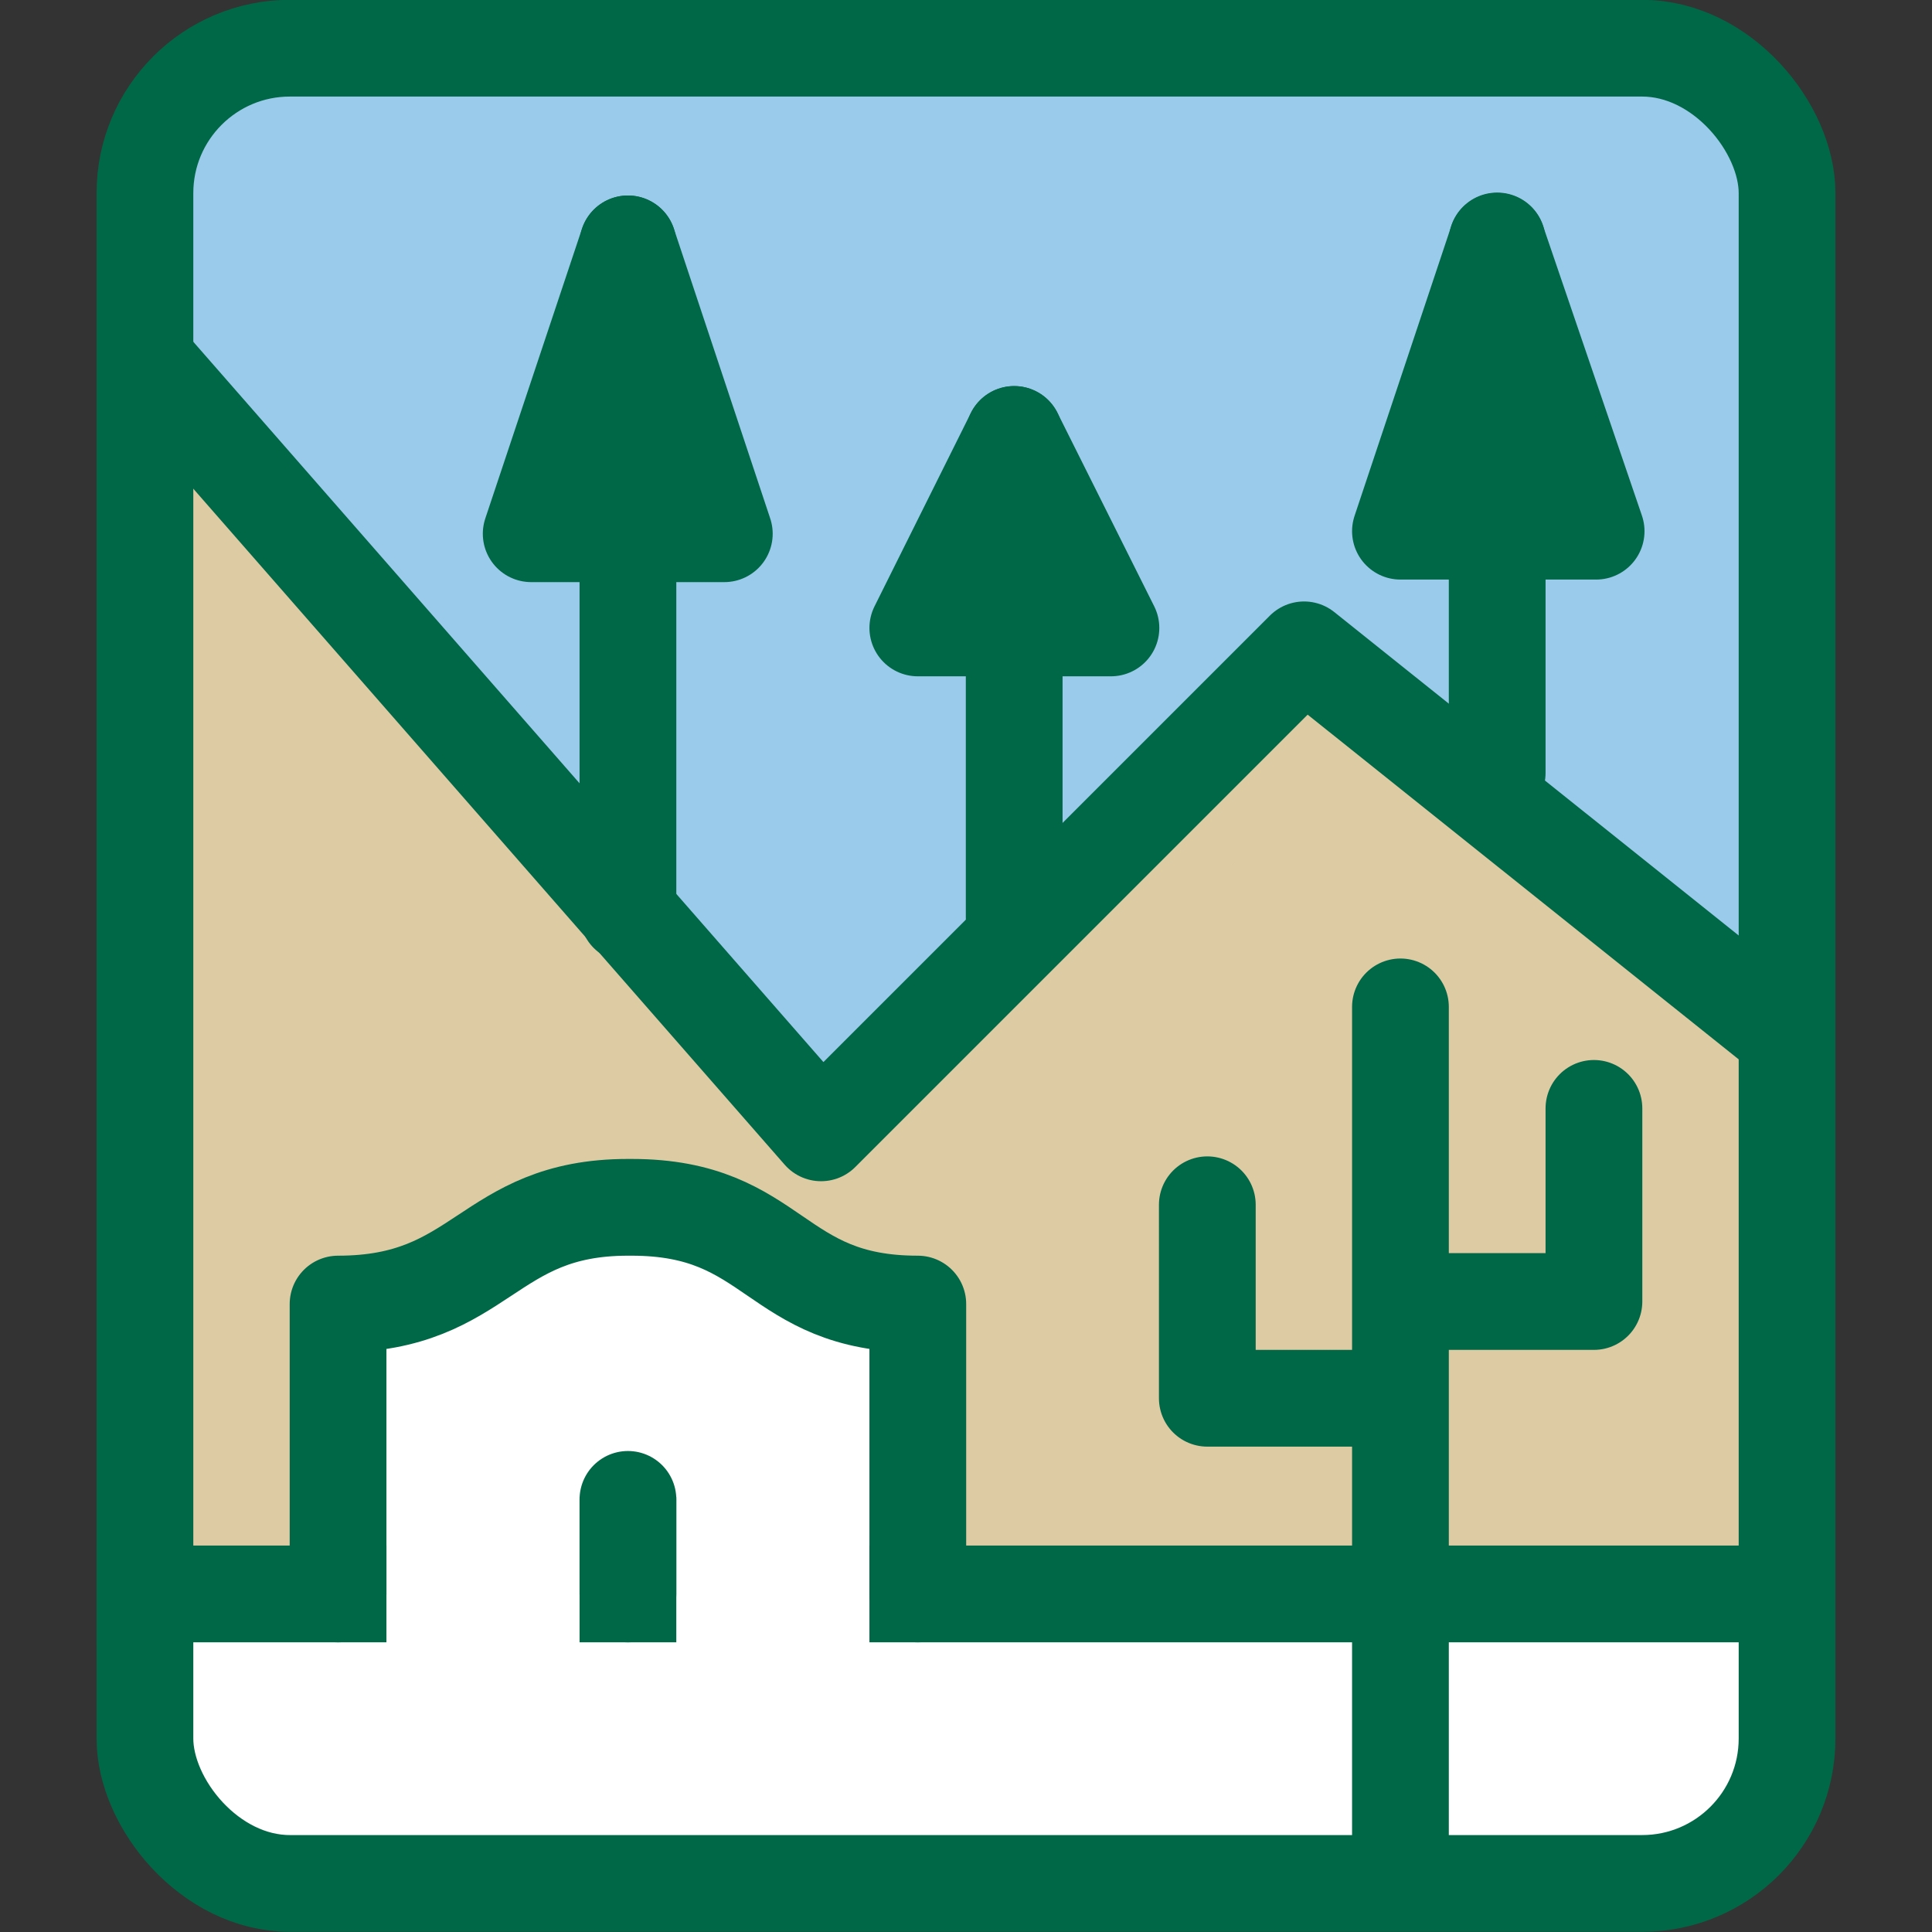
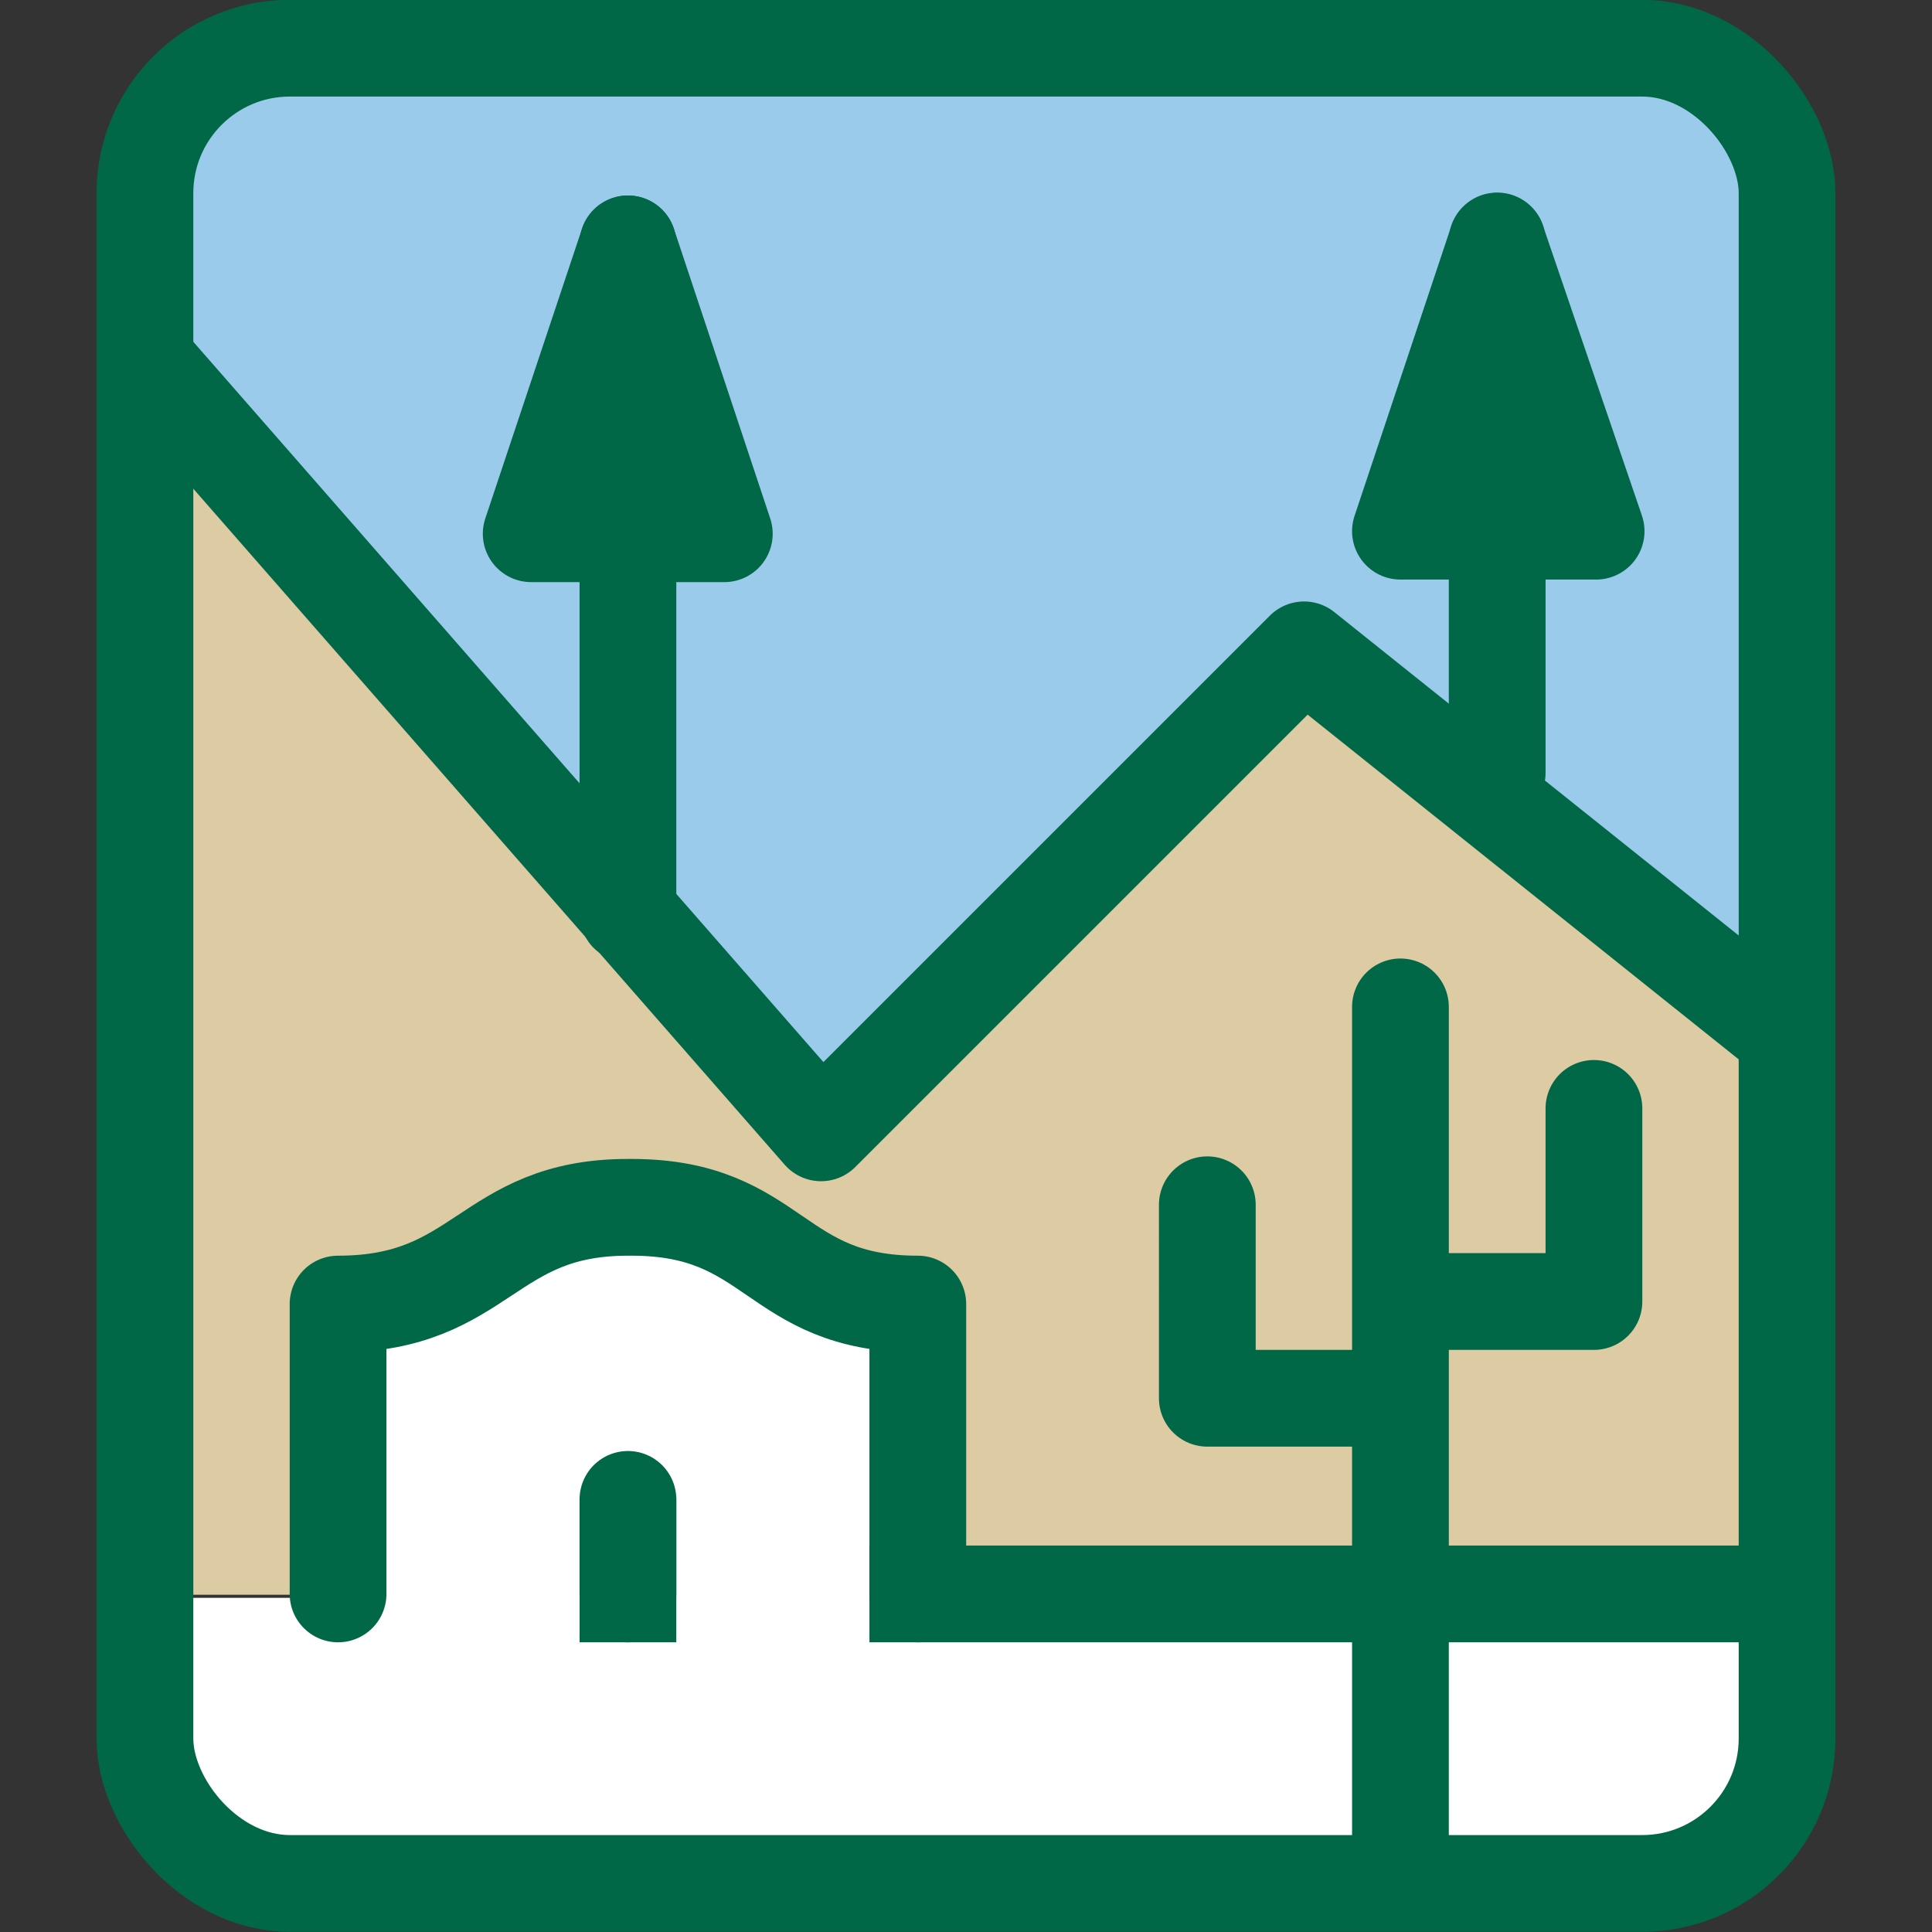
<svg xmlns="http://www.w3.org/2000/svg" width="20" height="20" viewBox="0 0 5.292 5.292">
  <rect x="0" y="0" width="5.292" height="5.292" fill="#333333" stroke="none" />
  <path style="fill:#9bcbeb;fill-opacity:1;stroke:#9bcbeb;stroke-width:1;stroke-linecap:round;stroke-linejoin:round;stroke-dasharray:none;stroke-opacity:1" d="M5.253 7.229 1.994 3.505l.014-.846c.01-.71.022-.87.068-.996.076-.205.321-.465.525-.557l.165-.075h14.5l.16.084c.198.105.425.354.5.55.055.14.059.348.067 4.062.005 2.152.001 3.914-.008 3.914-.009 0-.965-.759-2.124-1.686-1.512-1.21-2.143-1.696-2.234-1.724-.284-.085-.165-.188-2.737 2.38a228.019 228.019 0 0 1-2.361 2.342c-.01 0-1.484-1.676-3.276-3.724z" transform="scale(.265)" />
  <path style="fill:#ddcba4;fill-opacity:1;stroke:#ddcba4;stroke-width:1;stroke-linecap:round;stroke-linejoin:round;stroke-dasharray:none;stroke-opacity:1" d="M2 10.54c0-5.352.001-5.443.06-5.383.032.034 1.404 1.602 3.048 3.484 1.644 1.882 3.03 3.454 3.08 3.495.102.083.284.116.458.084.107-.019.376-.277 2.51-2.408l2.39-2.386 2.227 1.782L18 10.991v4.993H10.001l-.008-1.357-.009-1.358-.107-.11c-.128-.133-.22-.164-.552-.186-.34-.023-.548-.106-1.005-.401-.743-.48-1.024-.568-1.804-.567-.441 0-.572.012-.772.066-.286.079-.626.244-1.01.492-.475.307-.793.421-1.178.421a.565.565 0 0 0-.447.186l-.093.1-.01 1.357-.008 1.357H2Z" transform="scale(.265)" />
  <path style="fill:#fff;fill-opacity:1;stroke:#fff;stroke-width:1;stroke-linecap:round;stroke-linejoin:round;stroke-dasharray:none;stroke-opacity:1" d="M2.734 18.94a.894.894 0 0 1-.461-.298c-.217-.242-.247-.358-.265-1.04l-.016-.586H4v-3.03l.086-.019c.422-.091.718-.22 1.18-.514.593-.377.835-.453 1.359-.428.428.02.623.093 1.132.423.486.315.722.42 1.157.518l.086.02v3.03h9.008l-.016.586c-.012.445-.028.621-.07.734-.069.192-.295.442-.497.549l-.16.084-7.203.006c-5.75.004-7.228-.002-7.328-.034z" transform="scale(.265)" />
  <rect style="fill:none;stroke:#006747;stroke-width:.265;stroke-linejoin:round;stroke-dasharray:none;stroke-opacity:1" width="4.498" height="5.027" x=".397" y=".132" ry=".397" rx=".397" />
  <path style="fill:none;stroke:#006747;stroke-width:.265;stroke-linecap:round;stroke-linejoin:round;stroke-dasharray:none;stroke-opacity:1" d="M3.836 5.027V2.758M4.366 3.036v.529h-.53M3.836 3.83h-.529V3.3M.926 4.366v-.794c.397 0 .406-.265.794-.265h.01c.397 0 .387.265.784.265v.794M1.72 4.366v-.259" />
  <path style="fill:none;stroke:#006747;stroke-width:.265;stroke-linecap:square;stroke-linejoin:miter;stroke-dasharray:none;stroke-opacity:1" d="M1.72 4.233v.133" />
  <path style="fill:none;stroke:#006747;stroke-width:.265;stroke-linecap:round;stroke-linejoin:round;stroke-dasharray:none;stroke-opacity:1" d="M4.895 2.838 3.572 1.78 2.249 3.103.397.986" />
-   <path style="fill:none;stroke:#006747;stroke-width:.265;stroke-linecap:square;stroke-linejoin:round;stroke-dasharray:none;stroke-opacity:1" d="M.397 4.366h.529M2.514 4.366h2.38" />
+   <path style="fill:none;stroke:#006747;stroke-width:.265;stroke-linecap:square;stroke-linejoin:round;stroke-dasharray:none;stroke-opacity:1" d="M.397 4.366M2.514 4.366h2.38" />
  <path style="fill:none;fill-opacity:1;stroke:#006747;stroke-width:.265;stroke-linecap:round;stroke-linejoin:round;stroke-dasharray:none;stroke-opacity:1" d="M1.72 2.503V.668" />
  <path style="fill:none;fill-opacity:1;stroke:#006747;stroke-width:.265;stroke-linecap:round;stroke-linejoin:round;stroke-dasharray:none;stroke-opacity:1" d="M1.72 1.462h.264L1.72.668l-.265.794Z" />
-   <path style="fill:none;fill-opacity:1;stroke:#006747;stroke-width:.265;stroke-linecap:round;stroke-linejoin:round;stroke-dasharray:none;stroke-opacity:1" d="M2.778 2.514V1.19" />
-   <path style="fill:none;fill-opacity:1;stroke:#006747;stroke-width:.265;stroke-linecap:round;stroke-linejoin:round;stroke-dasharray:none;stroke-opacity:1" d="M2.778 1.72h.265l-.265-.53-.264.53Z" />
  <path style="fill:none;fill-opacity:1;stroke:#006747;stroke-width:.265;stroke-linecap:round;stroke-linejoin:round;stroke-dasharray:none;stroke-opacity:1" d="M4.101 2.117V.66" />
  <path style="fill:none;fill-opacity:1;stroke:#006747;stroke-width:.265;stroke-linecap:round;stroke-linejoin:round;stroke-dasharray:none;stroke-opacity:1" d="M4.101 1.455h.271L4.101.661l-.265.794z" />
</svg>